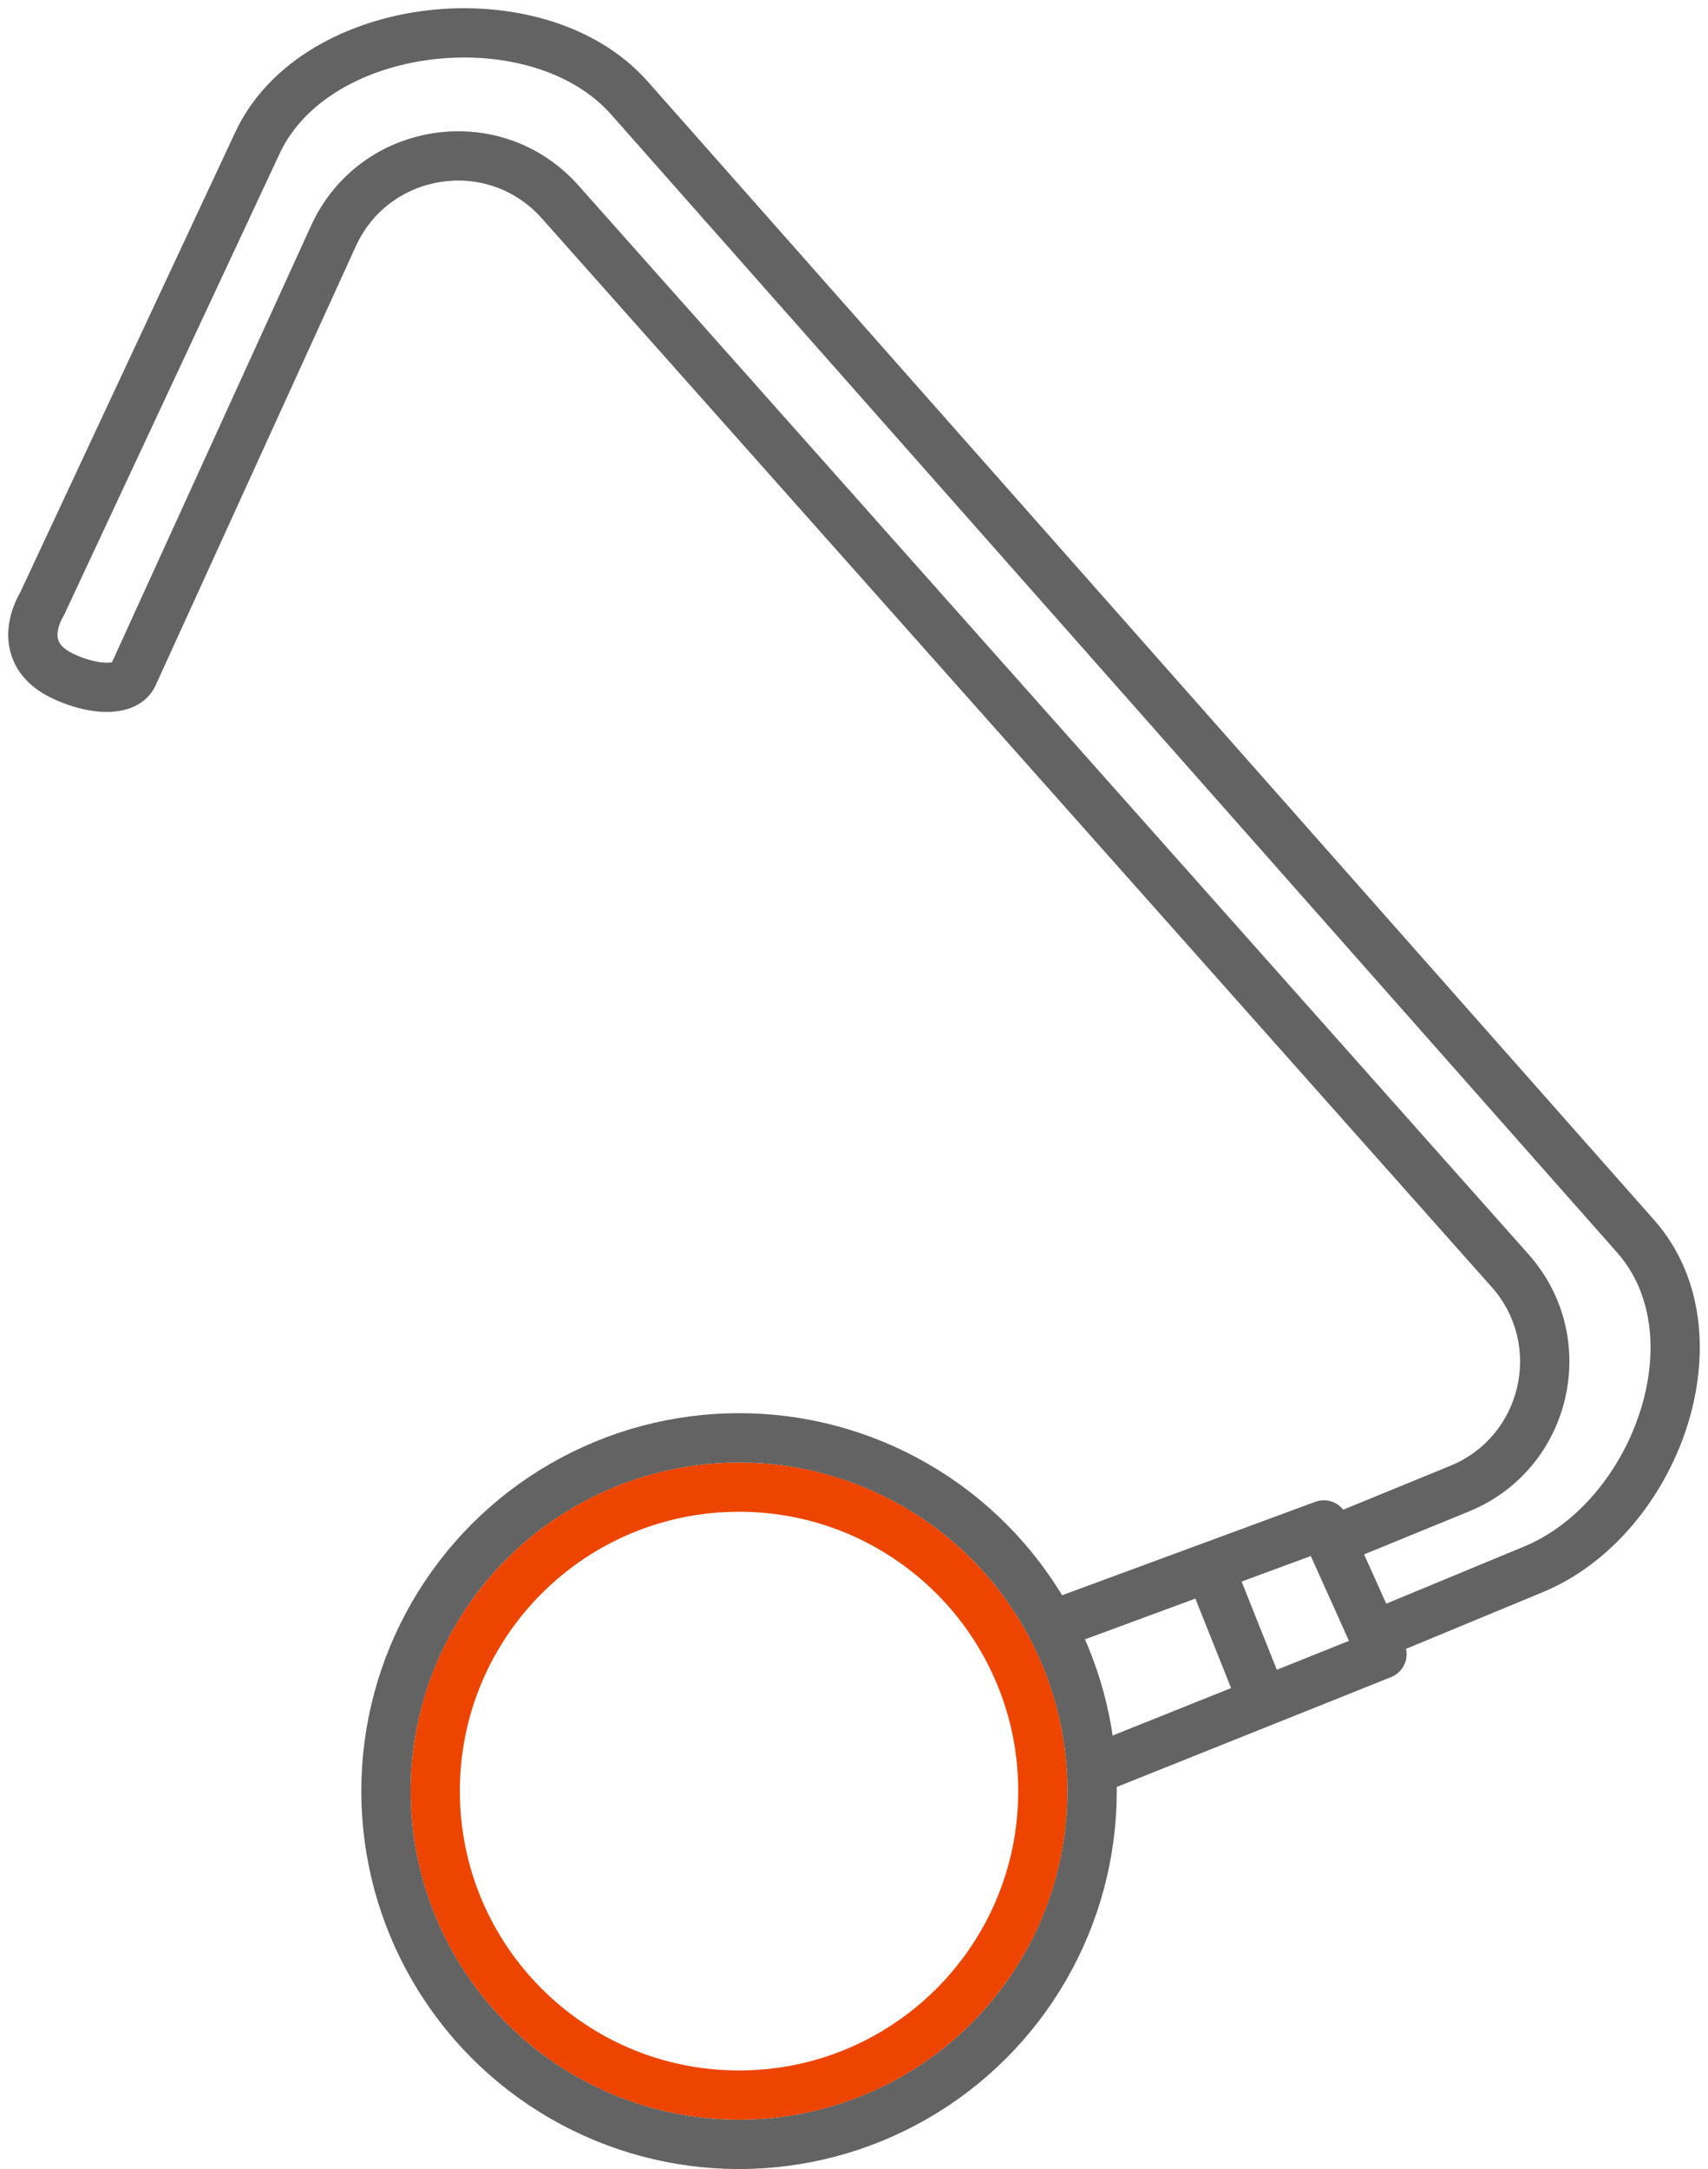
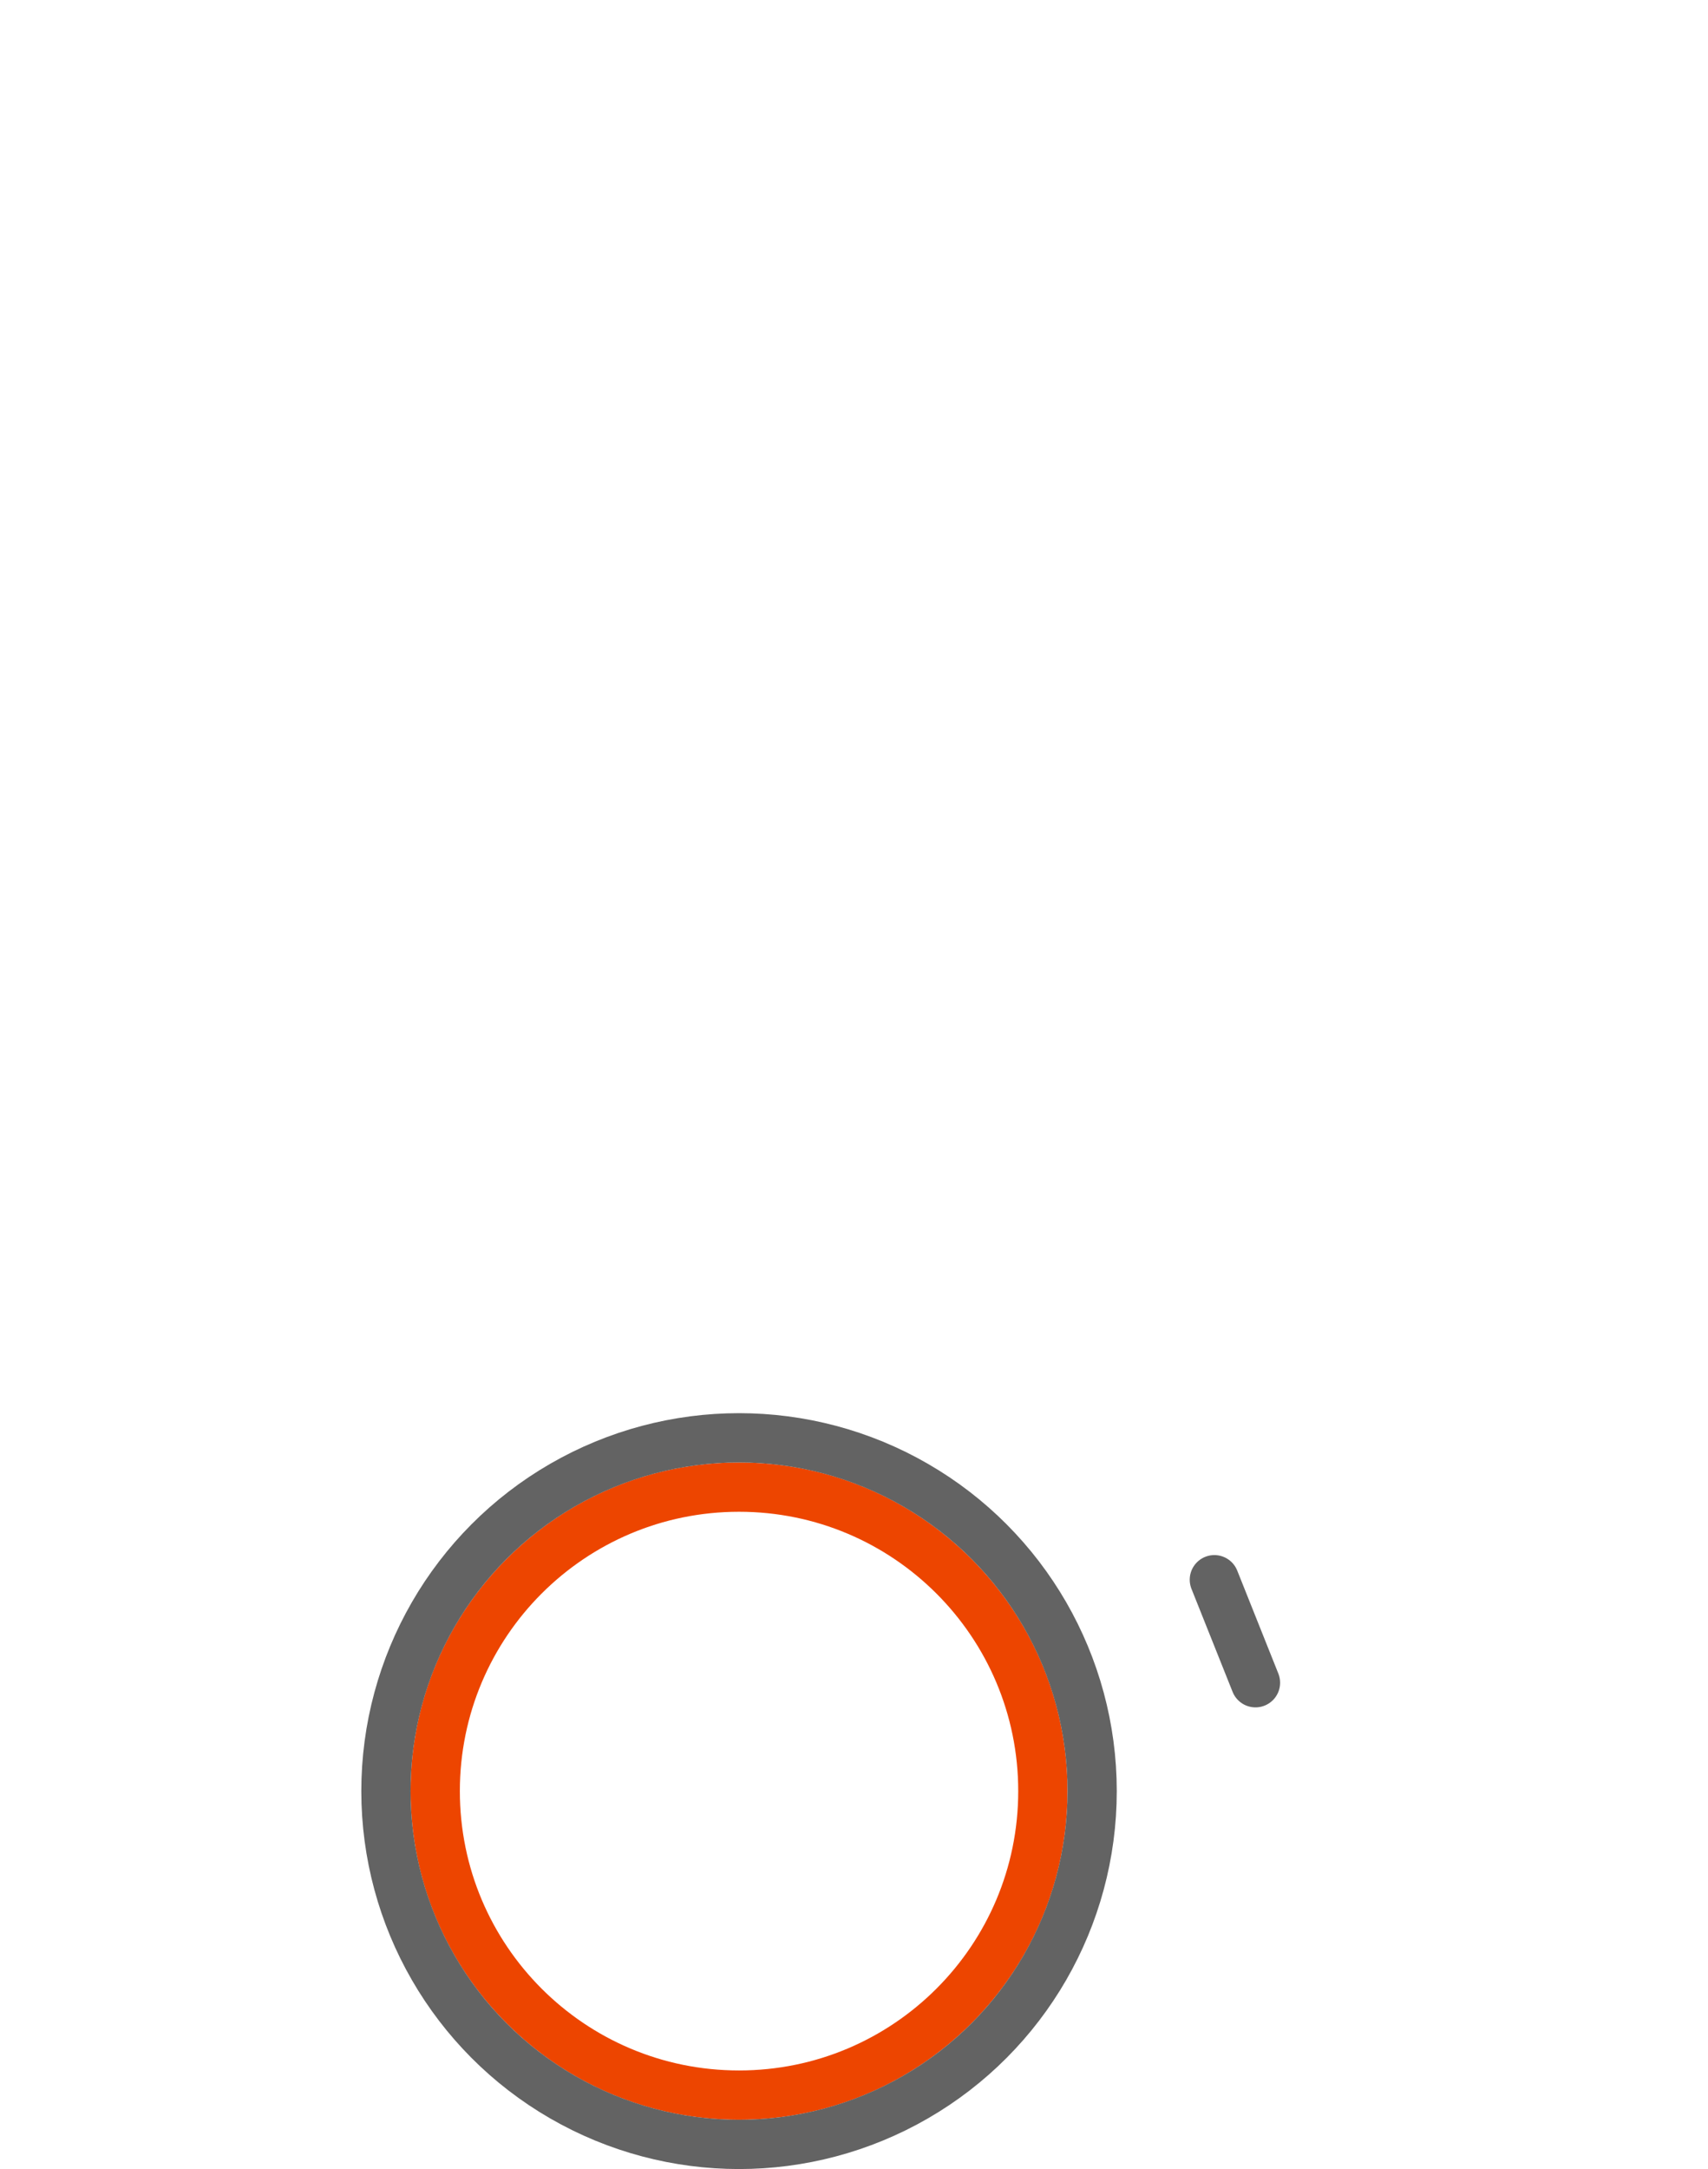
<svg xmlns="http://www.w3.org/2000/svg" width="52" height="66" viewBox="0 0 52 66" fill="none">
-   <path d="M40.437 46.124C40.054 46.281 39.87 46.718 40.027 47.102C40.184 47.485 40.622 47.669 41.005 47.512L40.437 46.124ZM44.439 45.295L44.155 44.601L44.155 44.601L44.439 45.295ZM45.974 38.664L45.414 39.162L45.414 39.162L45.974 38.664ZM17.053 6.143L17.613 5.645L17.613 5.645L17.053 6.143ZM10.15 7.184L10.832 7.495L10.832 7.495L10.15 7.184ZM4.054 20.547L4.725 20.882C4.729 20.874 4.733 20.866 4.736 20.858L4.054 20.547ZM1.862 20.547L2.198 19.876L1.862 20.547ZM1.269 18.398L1.9 18.803C1.918 18.775 1.934 18.746 1.949 18.716L1.269 18.398ZM46.69 47.75L46.977 48.443L46.977 48.443L46.69 47.75ZM49.797 37.618L49.235 38.115L49.235 38.115L49.797 37.618ZM19.162 2.98L19.723 2.483L19.723 2.483L19.162 2.98ZM7.839 4.346L7.16 4.028L7.16 4.028L7.839 4.346ZM41.005 47.512L44.723 45.99L44.155 44.601L40.437 46.124L41.005 47.512ZM46.535 38.165L17.613 5.645L16.492 6.641L45.414 39.162L46.535 38.165ZM9.468 6.872L3.371 20.236L4.736 20.858L10.832 7.495L9.468 6.872ZM3.383 20.212C3.453 20.071 3.536 20.177 3.198 20.163C2.917 20.151 2.542 20.048 2.198 19.876L1.527 21.218C2.017 21.463 2.598 21.638 3.135 21.661C3.615 21.682 4.377 21.579 4.725 20.882L3.383 20.212ZM2.198 19.876C1.94 19.747 1.843 19.62 1.802 19.544C1.759 19.463 1.743 19.37 1.753 19.257C1.763 19.139 1.8 19.02 1.841 18.923C1.861 18.877 1.88 18.841 1.892 18.819C1.898 18.808 1.902 18.801 1.903 18.798C1.904 18.797 1.905 18.797 1.904 18.797C1.904 18.798 1.903 18.799 1.903 18.799C1.902 18.8 1.902 18.801 1.901 18.801C1.901 18.802 1.901 18.802 1.901 18.802C1.901 18.802 1.901 18.803 1.9 18.803C1.9 18.803 1.9 18.803 1.269 18.398C0.638 17.992 0.638 17.993 0.638 17.993C0.638 17.993 0.638 17.993 0.637 17.994C0.637 17.994 0.637 17.995 0.637 17.995C0.636 17.996 0.635 17.997 0.634 17.998C0.633 18.001 0.631 18.003 0.629 18.007C0.625 18.013 0.621 18.02 0.615 18.03C0.605 18.048 0.591 18.071 0.575 18.1C0.544 18.158 0.503 18.237 0.462 18.334C0.381 18.523 0.287 18.802 0.258 19.127C0.23 19.458 0.269 19.855 0.477 20.248C0.688 20.644 1.038 20.973 1.527 21.218L2.198 19.876ZM17.613 5.645C15.252 2.989 10.942 3.639 9.468 6.872L10.832 7.495C11.857 5.247 14.852 4.796 16.492 6.641L17.613 5.645ZM44.723 45.99C47.862 44.704 48.789 40.7 46.535 38.165L45.414 39.162C46.981 40.925 46.336 43.708 44.155 44.601L44.723 45.99ZM42.458 50.315L46.977 48.443L46.403 47.057L41.884 48.929L42.458 50.315ZM50.359 37.121L19.723 2.483L18.6 3.477L49.235 38.115L50.359 37.121ZM7.16 4.028L0.59 18.08L1.949 18.716L8.519 4.663L7.16 4.028ZM19.723 2.483C18.118 0.67 15.453 0.036 13.039 0.312C10.626 0.589 8.198 1.807 7.16 4.028L8.519 4.663C9.259 3.081 11.101 2.044 13.209 1.803C15.315 1.561 17.422 2.147 18.6 3.477L19.723 2.483ZM46.977 48.443C49.071 47.576 50.642 45.598 51.342 43.469C52.041 41.341 51.919 38.885 50.359 37.121L49.235 38.115C50.332 39.354 50.509 41.197 49.916 43.001C49.324 44.804 48.014 46.391 46.403 47.057L46.977 48.443Z" fill="#636363" />
-   <path d="M32.388 49.32L40.304 46.401L42.074 50.334L33.74 53.67" stroke="#636363" stroke-width="1.5" stroke-linecap="round" stroke-linejoin="round" />
  <path d="M36.971 48.068L38.223 51.202" stroke="#636363" stroke-width="1.5" stroke-linecap="round" stroke-linejoin="round" />
  <path d="M31.75 54.5C31.75 59.609 27.609 63.75 22.5 63.75C17.391 63.75 13.25 59.609 13.25 54.5C13.25 49.391 17.391 45.25 22.5 45.25C27.609 45.25 31.75 49.391 31.75 54.5Z" stroke="#ED4500" stroke-width="1.5" stroke-linecap="round" stroke-linejoin="round" />
  <circle cx="22.5" cy="54.5" r="10.75" stroke="#636363" stroke-width="1.5" stroke-linecap="round" stroke-linejoin="round" />
</svg>